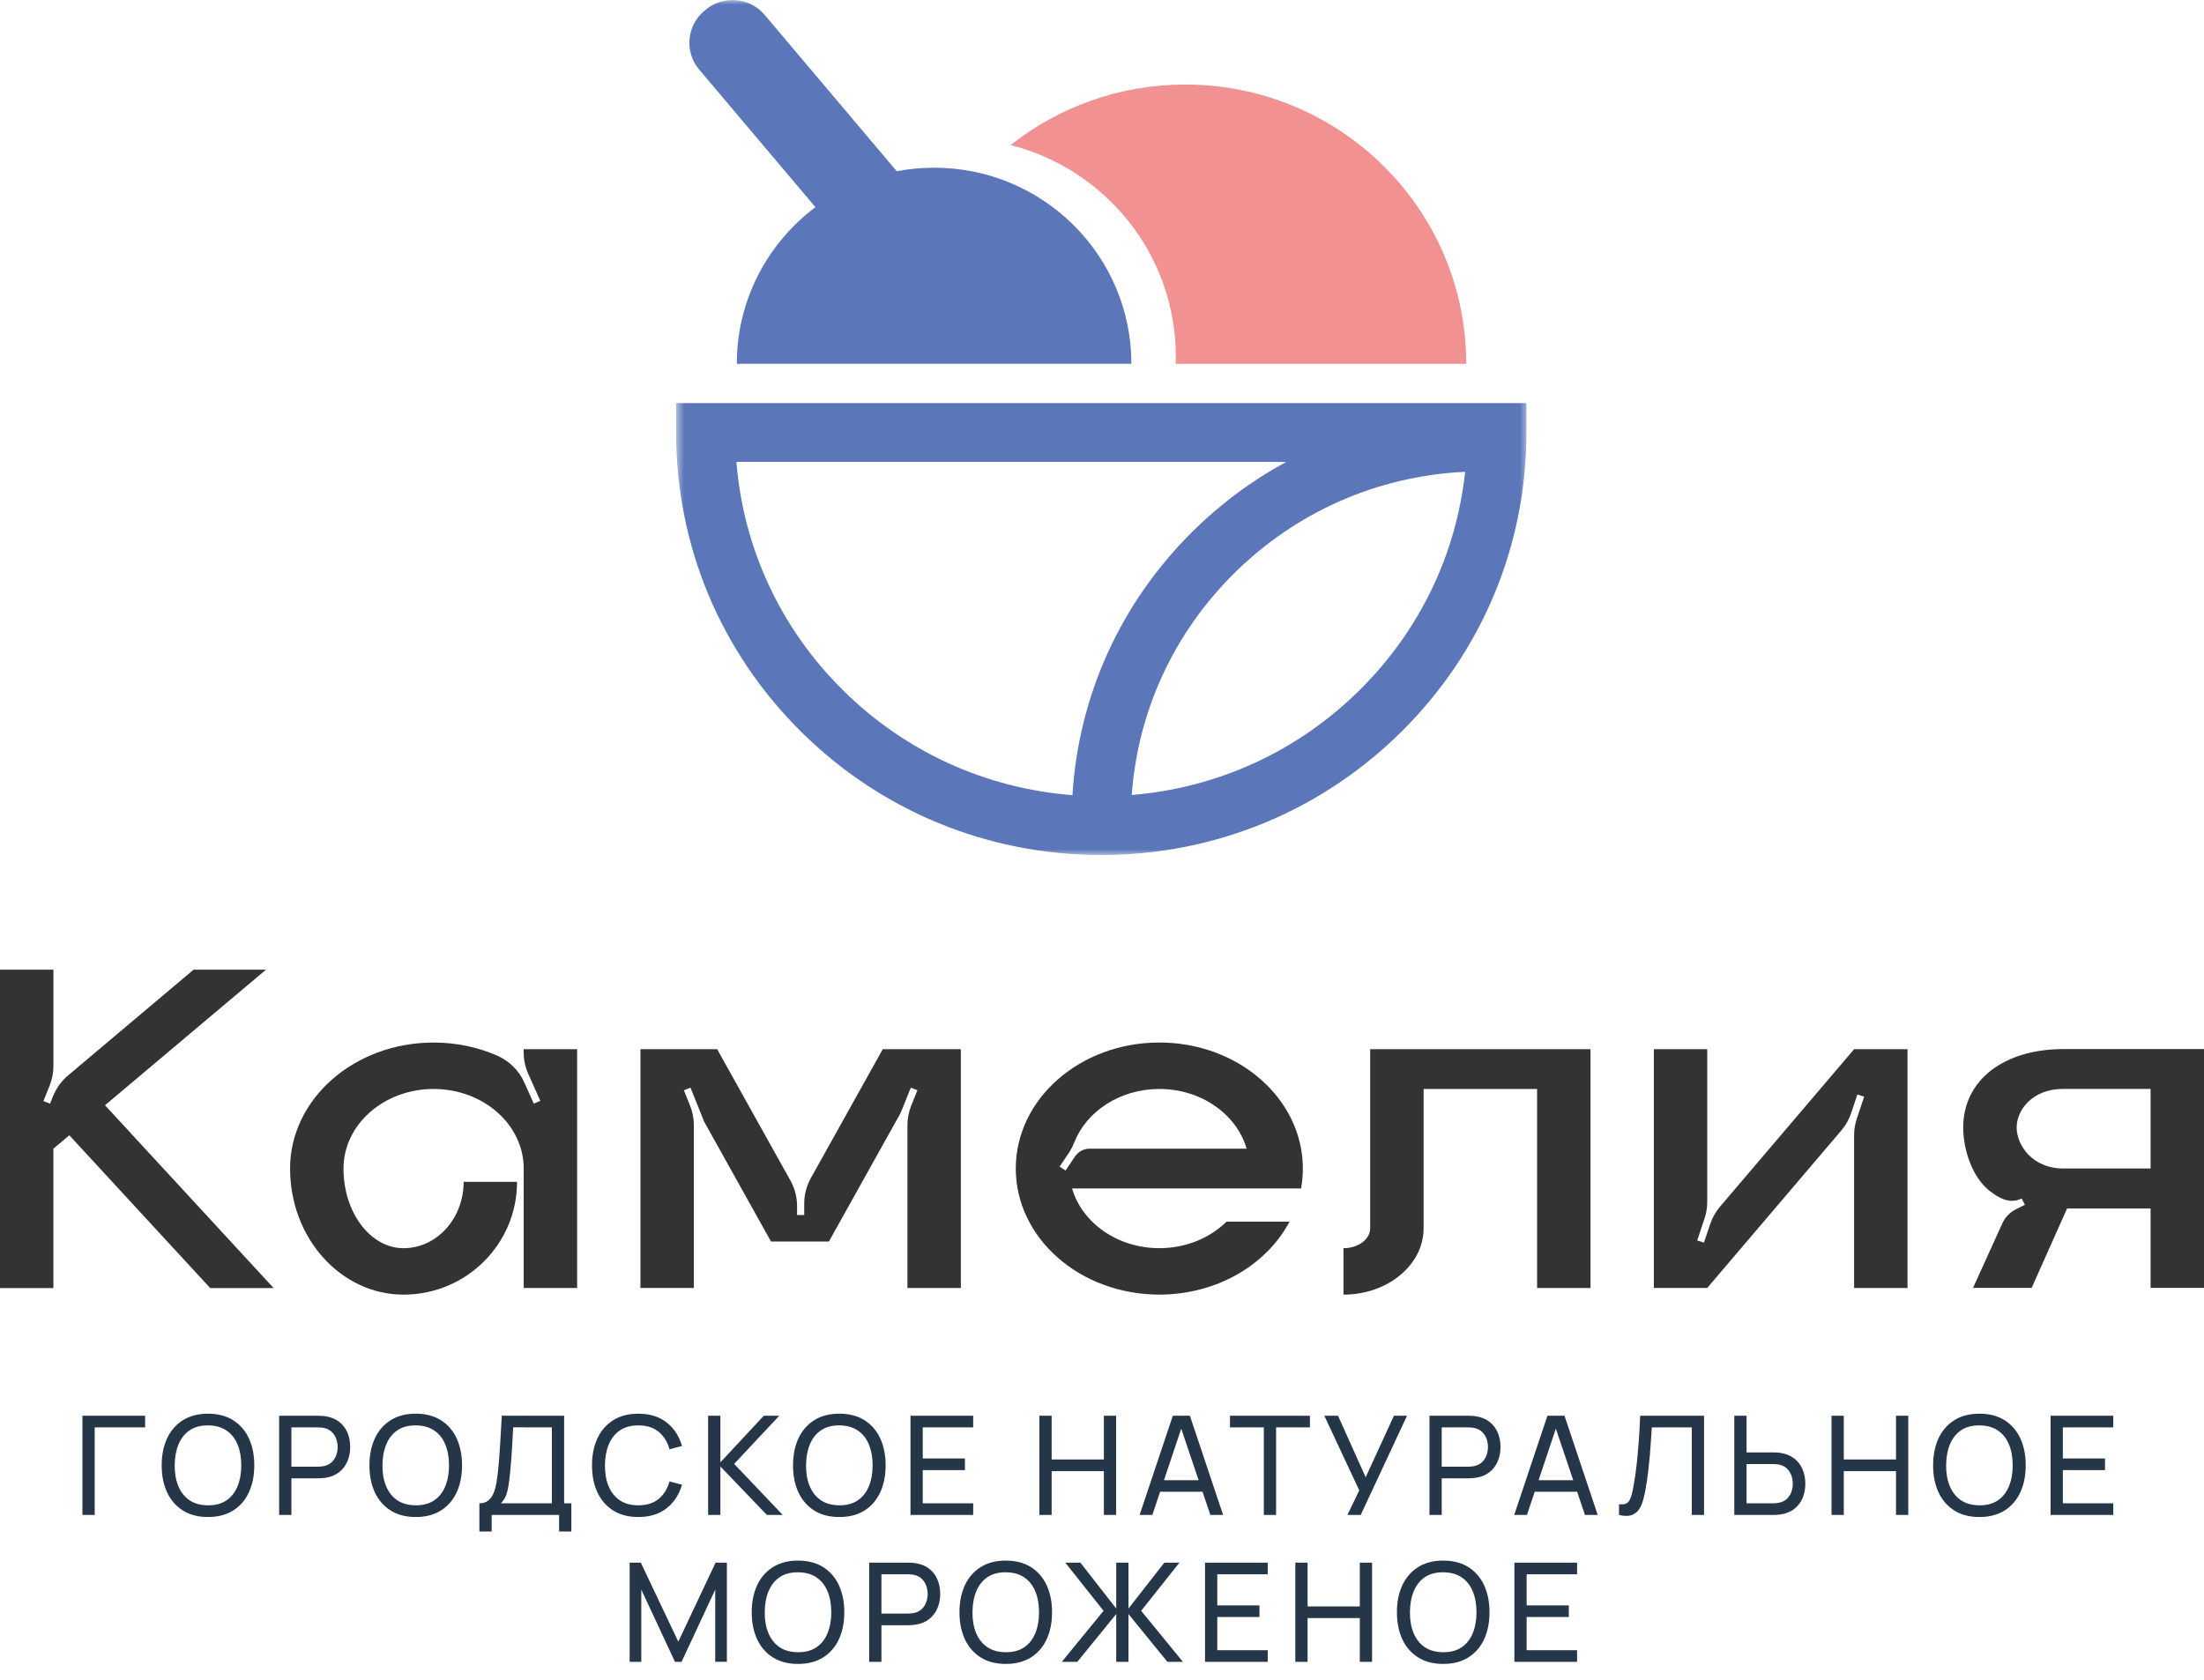
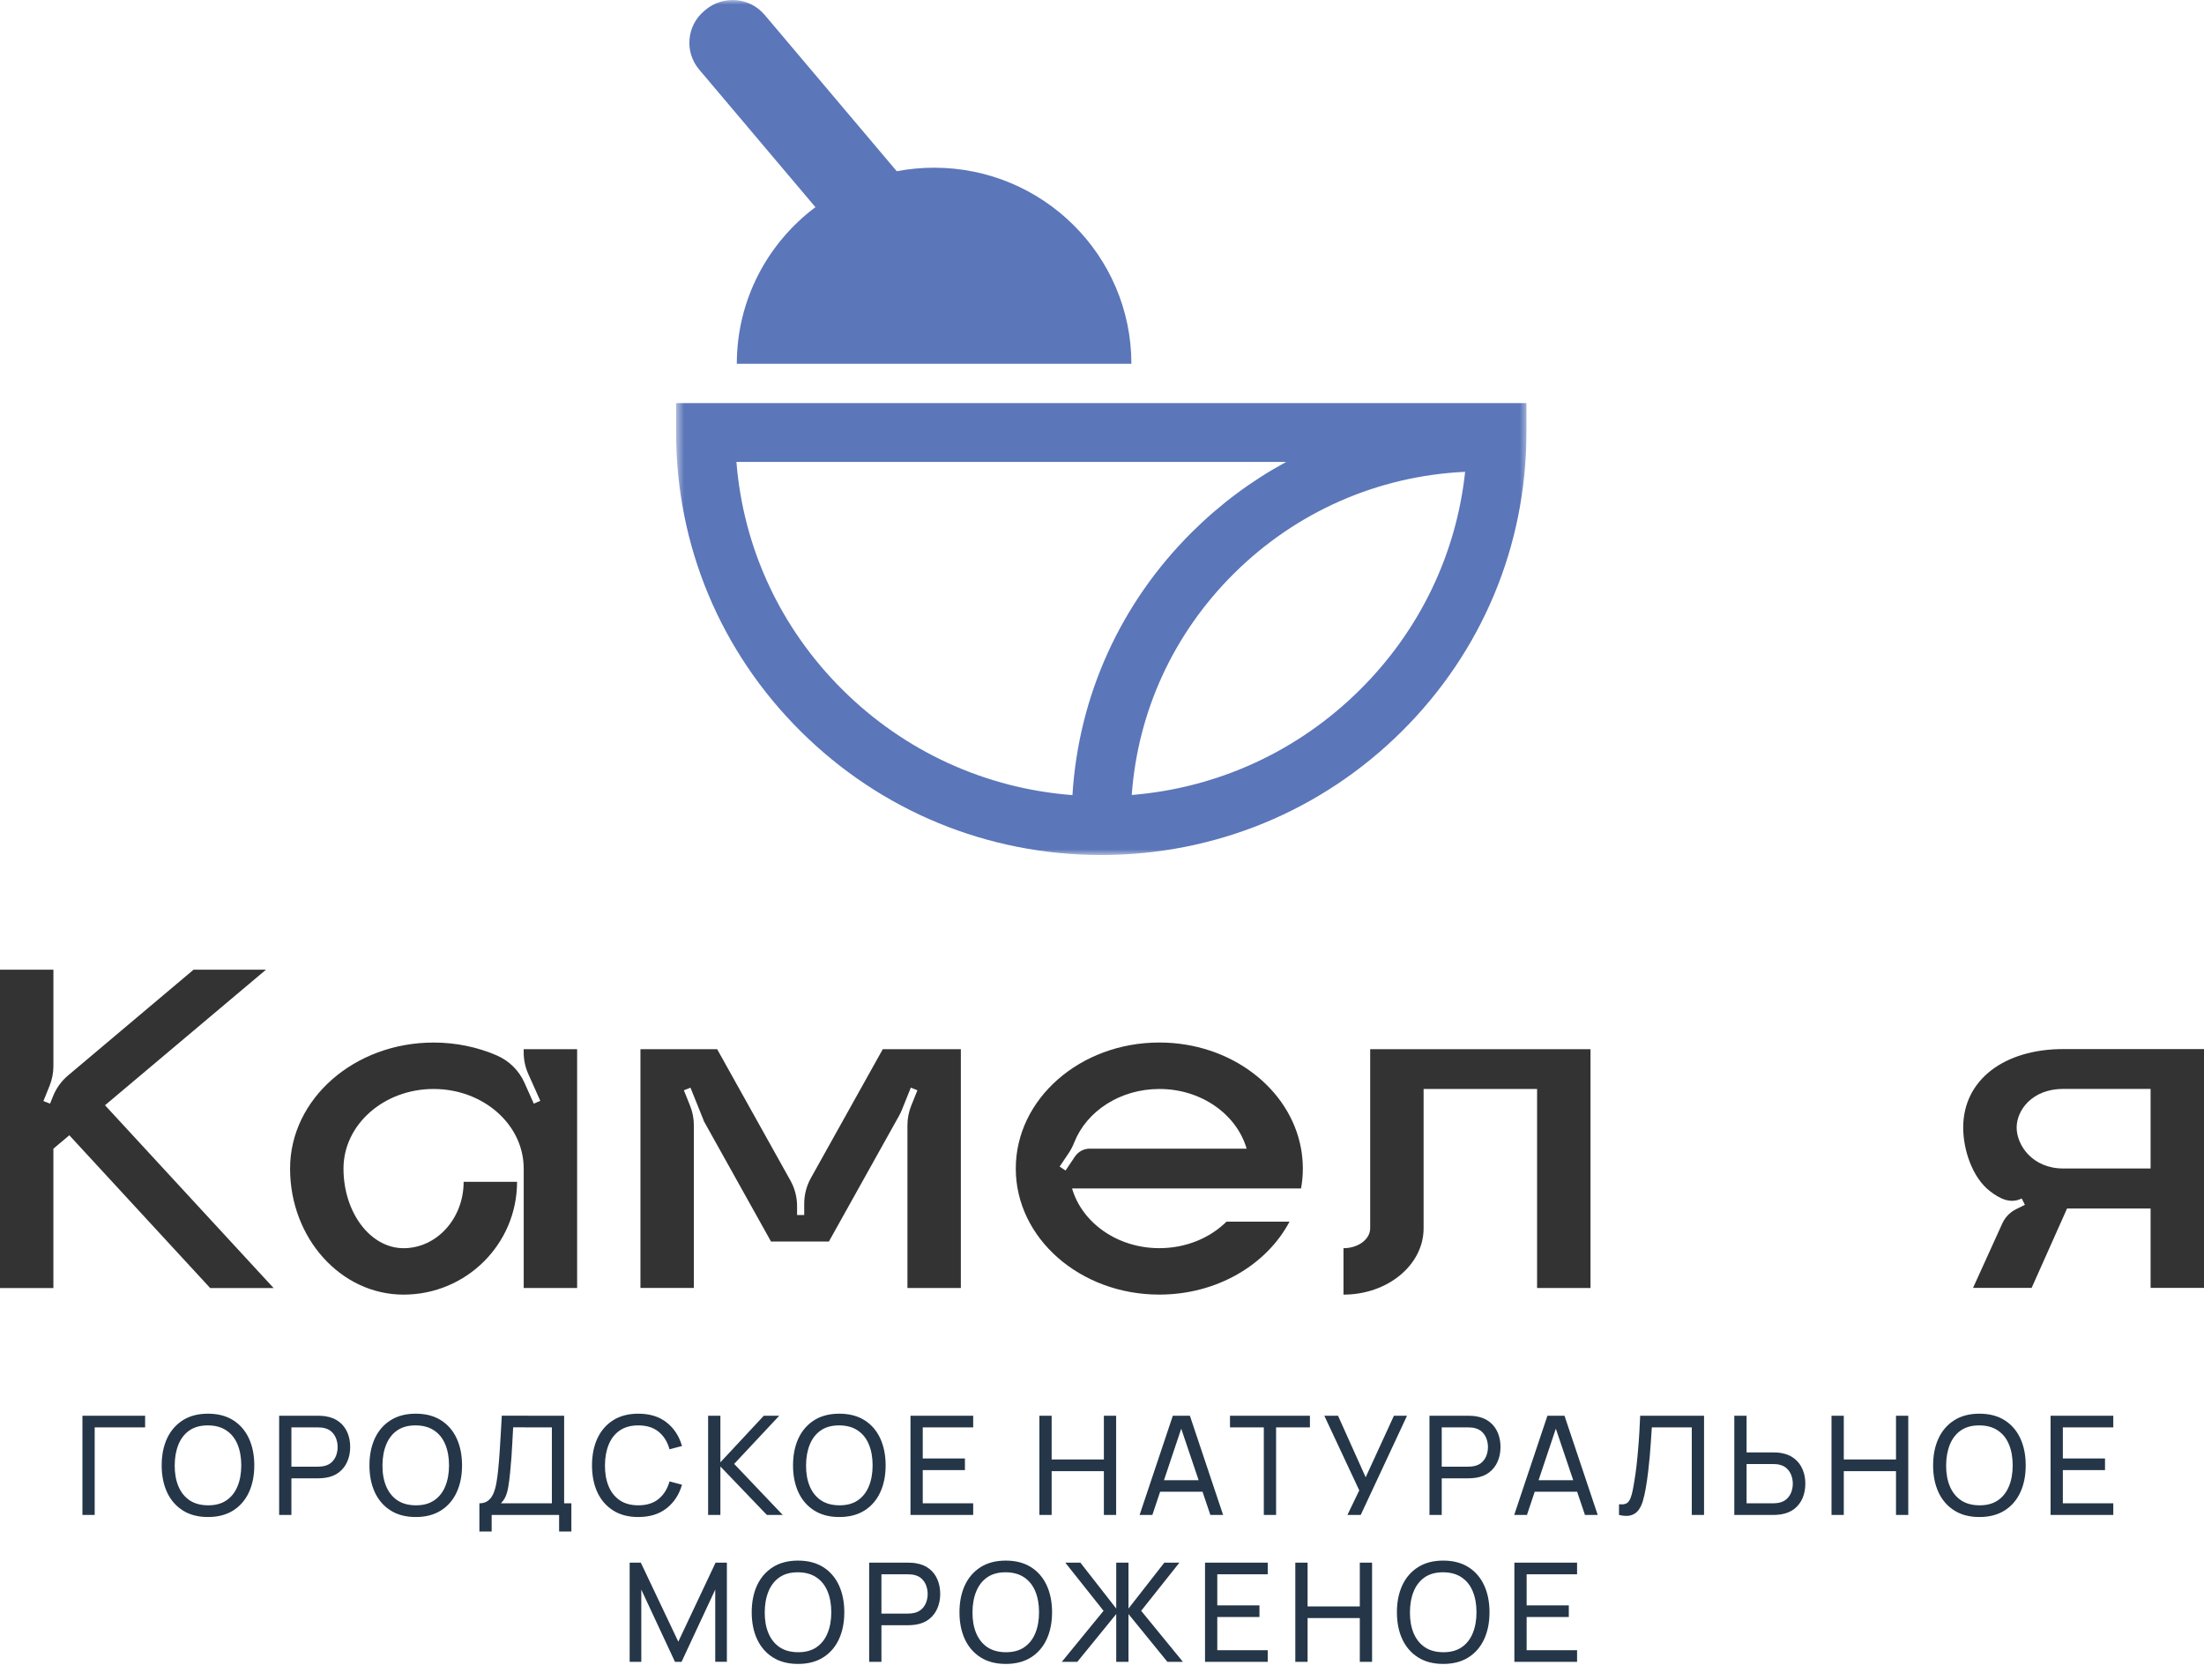
<svg xmlns="http://www.w3.org/2000/svg" width="240" height="183" viewBox="0 0 240 183" fill="none">
  <g clip-path="url(#clip0_6_9410)">
    <mask id="mask0_6_9410" style="mask-type:luminance" maskUnits="userSpaceOnUse" x="73" y="0" width="94" height="94">
      <path d="M166.42 0H73.58V93.219H166.42V0Z" fill="white" />
    </mask>
    <g mask="url(#mask0_6_9410)">
      <path d="M119.918 93.123C107.551 93.123 95.924 88.336 87.183 79.644C78.439 70.953 73.623 59.397 73.623 47.105V43.903H166.217V47.105C166.217 59.397 161.401 70.953 152.657 79.644C143.912 88.336 132.286 93.123 119.918 93.123ZM80.191 50.309C80.941 59.682 84.974 68.394 91.737 75.118C98.52 81.861 107.319 85.873 116.782 86.6C117.45 75.776 122.009 65.695 129.796 57.955C132.881 54.889 136.337 52.327 140.06 50.309H80.191ZM159.543 51.387C150.019 51.838 141.142 55.733 134.349 62.484C127.786 69.007 123.901 77.479 123.239 86.585C132.633 85.819 141.359 81.816 148.097 75.118C154.6 68.656 158.579 60.352 159.543 51.39V51.387Z" fill="#5B76B9" />
-       <path d="M128.031 38.816V39.621H159.661C159.661 22.821 145.958 9.208 129.062 9.208C121.873 9.208 115.268 11.679 110.05 15.796C120.375 18.421 128.037 27.743 128.037 38.813H128.031V38.816Z" fill="#F29192" />
      <path d="M80.231 39.621H123.2C123.2 27.827 113.579 18.265 101.717 18.265C100.327 18.265 98.967 18.397 97.65 18.65L83.27 1.625C81.648 -0.297 78.765 -0.547 76.834 1.066L76.698 1.18C74.765 2.793 74.514 5.658 76.136 7.577L88.794 22.563C83.594 26.461 80.234 32.651 80.234 39.621H80.231Z" fill="#5B76B9" />
    </g>
    <path d="M29.801 140.291H22.891L7.548 123.647L5.813 125.107V140.291H0V105.613H5.816V116.106C5.816 116.842 5.674 117.572 5.399 118.254L4.729 119.92L5.448 120.206L5.777 119.389C6.131 118.512 6.693 117.737 7.415 117.128L21.078 105.613H28.964L11.434 120.377L29.801 140.294V140.291Z" fill="#333333" />
    <path d="M62.845 114.272V140.279H57.028V127.275C57.028 122.488 52.635 118.605 47.214 118.605C41.794 118.605 37.404 122.488 37.404 127.275C37.404 132.063 40.331 135.946 43.945 135.946C47.559 135.946 50.487 132.711 50.487 128.72H56.303C56.303 135.504 50.771 141.003 43.945 141.003C37.12 141.003 31.587 134.859 31.587 127.275C31.587 119.692 38.585 113.548 47.214 113.548C49.683 113.548 52.019 114.052 54.094 114.95C55.433 115.53 56.506 116.584 57.101 117.908L58.128 120.206L58.835 119.894L57.527 116.971C57.197 116.233 57.025 115.434 57.025 114.623V114.269H62.842L62.845 114.272Z" fill="#333333" />
    <path d="M104.629 114.272V140.279H98.813V122.56C98.813 121.825 98.955 121.095 99.23 120.413L99.901 118.746L99.182 118.461L98.215 120.867C98.124 121.092 98.021 121.311 97.9 121.524L90.259 135.222H83.959L76.629 122.08L76.641 122.074L75.188 118.461L74.469 118.746L75.139 120.413C75.414 121.095 75.556 121.825 75.556 122.56V140.276H69.74V114.269H78.091L86.068 128.57C86.546 129.426 86.796 130.39 86.796 131.372V132.33H87.573V131.104C87.573 130.122 87.824 129.158 88.301 128.302L96.127 114.272H104.629Z" fill="#333333" />
    <path d="M141.679 129.441H116.74C117.831 133.18 121.674 135.943 126.246 135.943C129.152 135.943 131.763 134.829 133.558 133.054H140.42C137.936 137.748 132.524 141 126.242 141C117.61 141 110.612 134.856 110.612 127.273C110.612 119.689 117.61 113.545 126.242 113.545C134.032 113.545 140.492 118.551 141.676 125.104C141.803 125.81 141.87 126.534 141.87 127.273C141.87 128.011 141.803 128.735 141.676 129.441H141.679ZM135.751 125.107C134.66 121.368 130.817 118.605 126.249 118.605C121.967 118.605 118.329 121.026 116.988 124.404C116.824 124.813 116.631 125.206 116.386 125.57L115.386 127.059L116.033 127.486L117.054 125.963C117.414 125.426 118.018 125.104 118.668 125.104H135.754L135.751 125.107Z" fill="#333333" />
    <path d="M173.194 114.271V140.279H167.378V118.605H155.02V133.777C155.02 137.768 151.113 141.003 146.296 141.003V135.946C147.901 135.946 149.203 134.976 149.203 133.777V114.271H173.191H173.194Z" fill="#333333" />
-     <path d="M207.715 114.272V140.279H201.899V123.651C201.899 123.029 201.998 122.413 202.198 121.822L202.992 119.446L202.258 119.203L201.578 121.227C201.346 121.924 200.977 122.572 200.5 123.134L185.906 140.276H180.092V114.269H185.906V130.897C185.906 131.519 185.806 132.135 185.606 132.726L184.812 135.102L185.546 135.345L186.226 133.321C186.462 132.624 186.827 131.975 187.305 131.414L201.899 114.272H207.715Z" fill="#333333" />
    <path d="M240 114.262V140.27H234.184V131.621H225.089L221.23 140.27H214.849L218.04 133.245C218.345 132.576 218.87 132.029 219.532 131.702L220.496 131.221L220.149 130.531C218.934 131.134 217.786 130.585 216.677 129.723C214.782 128.254 213.779 125.245 213.779 122.803C213.779 117.617 218.236 114.259 224.681 114.259H239.994L240 114.262ZM234.184 118.596H224.687C221.276 118.596 219.599 120.92 219.599 122.806C219.599 124.692 221.276 127.266 224.687 127.266H234.184V118.596Z" fill="#333333" />
  </g>
  <path d="M8.976 165V154.196H15.803V155.464H10.311V165H8.976ZM22.648 165.225C21.573 165.225 20.66 164.987 19.91 164.512C19.159 164.037 18.587 163.377 18.192 162.532C17.801 161.686 17.606 160.708 17.606 159.598C17.606 158.488 17.801 157.51 18.192 156.664C18.587 155.819 19.159 155.159 19.91 154.684C20.66 154.209 21.573 153.971 22.648 153.971C23.729 153.971 24.644 154.209 25.394 154.684C26.145 155.159 26.715 155.819 27.105 156.664C27.495 157.51 27.69 158.488 27.69 159.598C27.69 160.708 27.495 161.686 27.105 162.532C26.715 163.377 26.145 164.037 25.394 164.512C24.644 164.987 23.729 165.225 22.648 165.225ZM22.648 163.95C23.453 163.955 24.124 163.775 24.659 163.409C25.199 163.039 25.602 162.527 25.867 161.871C26.137 161.216 26.272 160.458 26.272 159.598C26.272 158.733 26.137 157.975 25.867 157.325C25.602 156.674 25.199 156.167 24.659 155.802C24.124 155.437 23.453 155.251 22.648 155.246C21.843 155.241 21.173 155.421 20.637 155.787C20.107 156.152 19.707 156.662 19.437 157.317C19.167 157.972 19.029 158.733 19.024 159.598C19.019 160.458 19.152 161.214 19.422 161.864C19.692 162.514 20.095 163.024 20.63 163.394C21.17 163.76 21.843 163.945 22.648 163.95ZM30.397 165V154.196H34.666C34.772 154.196 34.897 154.201 35.042 154.211C35.187 154.216 35.327 154.231 35.462 154.256C36.047 154.346 36.537 154.546 36.932 154.856C37.332 155.166 37.633 155.559 37.833 156.034C38.033 156.504 38.133 157.027 38.133 157.602C38.133 158.173 38.03 158.695 37.825 159.17C37.625 159.641 37.325 160.033 36.925 160.348C36.53 160.658 36.042 160.858 35.462 160.949C35.327 160.969 35.187 160.984 35.042 160.994C34.897 161.004 34.772 161.009 34.666 161.009H31.733V165H30.397ZM31.733 159.741H34.621C34.716 159.741 34.824 159.736 34.944 159.726C35.069 159.716 35.187 159.698 35.297 159.673C35.642 159.593 35.922 159.448 36.137 159.238C36.357 159.023 36.517 158.773 36.617 158.488C36.717 158.198 36.767 157.902 36.767 157.602C36.767 157.302 36.717 157.01 36.617 156.724C36.517 156.434 36.357 156.182 36.137 155.967C35.922 155.752 35.642 155.607 35.297 155.532C35.187 155.502 35.069 155.484 34.944 155.479C34.824 155.469 34.716 155.464 34.621 155.464H31.733V159.741ZM45.271 165.225C44.196 165.225 43.283 164.987 42.533 164.512C41.782 164.037 41.21 163.377 40.815 162.532C40.425 161.686 40.23 160.708 40.23 159.598C40.23 158.488 40.425 157.51 40.815 156.664C41.21 155.819 41.782 155.159 42.533 154.684C43.283 154.209 44.196 153.971 45.271 153.971C46.352 153.971 47.267 154.209 48.017 154.684C48.768 155.159 49.338 155.819 49.728 156.664C50.118 157.51 50.313 158.488 50.313 159.598C50.313 160.708 50.118 161.686 49.728 162.532C49.338 163.377 48.768 164.037 48.017 164.512C47.267 164.987 46.352 165.225 45.271 165.225ZM45.271 163.95C46.077 163.955 46.747 163.775 47.282 163.409C47.822 163.039 48.225 162.527 48.49 161.871C48.76 161.216 48.895 160.458 48.895 159.598C48.895 158.733 48.76 157.975 48.49 157.325C48.225 156.674 47.822 156.167 47.282 155.802C46.747 155.437 46.077 155.251 45.271 155.246C44.466 155.241 43.796 155.421 43.261 155.787C42.73 156.152 42.33 156.662 42.06 157.317C41.79 157.972 41.653 158.733 41.648 159.598C41.642 160.458 41.775 161.214 42.045 161.864C42.315 162.514 42.718 163.024 43.253 163.394C43.793 163.76 44.466 163.945 45.271 163.95ZM52.202 166.801V163.732C52.597 163.732 52.917 163.632 53.163 163.432C53.413 163.232 53.608 162.962 53.748 162.622C53.888 162.277 53.993 161.889 54.063 161.459C54.138 161.029 54.198 160.583 54.243 160.123C54.308 159.473 54.361 158.843 54.401 158.233C54.446 157.622 54.486 156.99 54.52 156.334C54.556 155.679 54.596 154.964 54.641 154.189L61.431 154.196V163.732H62.218V166.801H60.883V165H53.538V166.801H52.202ZM54.543 163.732H60.095V155.464L55.879 155.457C55.849 156.037 55.819 156.594 55.788 157.13C55.764 157.66 55.731 158.195 55.691 158.735C55.651 159.275 55.601 159.848 55.541 160.453C55.486 161.014 55.423 161.499 55.353 161.909C55.288 162.314 55.193 162.664 55.068 162.959C54.943 163.249 54.768 163.507 54.543 163.732ZM69.506 165.225C68.431 165.225 67.518 164.987 66.768 164.512C66.018 164.037 65.445 163.377 65.05 162.532C64.66 161.686 64.465 160.708 64.465 159.598C64.465 158.488 64.66 157.51 65.05 156.664C65.445 155.819 66.018 155.159 66.768 154.684C67.518 154.209 68.431 153.971 69.506 153.971C70.757 153.971 71.785 154.289 72.59 154.924C73.4 155.559 73.958 156.414 74.263 157.49L72.905 157.85C72.685 157.045 72.292 156.409 71.727 155.944C71.162 155.479 70.422 155.246 69.506 155.246C68.701 155.246 68.031 155.429 67.496 155.794C66.96 156.159 66.558 156.669 66.288 157.325C66.018 157.975 65.88 158.733 65.875 159.598C65.87 160.458 66.003 161.216 66.273 161.871C66.543 162.522 66.948 163.032 67.488 163.402C68.028 163.767 68.701 163.95 69.506 163.95C70.422 163.95 71.162 163.717 71.727 163.252C72.292 162.782 72.685 162.146 72.905 161.346L74.263 161.706C73.958 162.777 73.4 163.632 72.59 164.272C71.785 164.907 70.757 165.225 69.506 165.225ZM77.109 165V154.196H78.445V159.268L83.171 154.196H84.852L79.945 159.44L85.234 165H83.509L78.445 159.718V165H77.109ZM91.397 165.225C90.321 165.225 89.409 164.987 88.658 164.512C87.908 164.037 87.335 163.377 86.94 162.532C86.55 161.686 86.355 160.708 86.355 159.598C86.355 158.488 86.55 157.51 86.94 156.664C87.335 155.819 87.908 155.159 88.658 154.684C89.409 154.209 90.321 153.971 91.397 153.971C92.477 153.971 93.392 154.209 94.143 154.684C94.893 155.159 95.463 155.819 95.853 156.664C96.243 157.51 96.439 158.488 96.439 159.598C96.439 160.708 96.243 161.686 95.853 162.532C95.463 163.377 94.893 164.037 94.143 164.512C93.392 164.987 92.477 165.225 91.397 165.225ZM91.397 163.95C92.202 163.955 92.872 163.775 93.407 163.409C93.948 163.039 94.35 162.527 94.615 161.871C94.885 161.216 95.021 160.458 95.021 159.598C95.021 158.733 94.885 157.975 94.615 157.325C94.35 156.674 93.948 156.167 93.407 155.802C92.872 155.437 92.202 155.251 91.397 155.246C90.591 155.241 89.921 155.421 89.386 155.787C88.856 156.152 88.456 156.662 88.186 157.317C87.915 157.972 87.778 158.733 87.773 159.598C87.768 160.458 87.9 161.214 88.171 161.864C88.441 162.514 88.843 163.024 89.379 163.394C89.919 163.76 90.591 163.945 91.397 163.95ZM99.146 165V154.196H105.973V155.464H100.481V158.848H105.073V160.116H100.481V163.732H105.973V165H99.146ZM113.182 165V154.196H114.517V158.96H120.204V154.196H121.54V165H120.204V160.228H114.517V165H113.182ZM124.095 165L127.711 154.196H129.572L133.188 165H131.8L128.416 154.976H128.837L125.483 165H124.095ZM125.836 162.472V161.219H131.448V162.472H125.836ZM137.621 165V155.464H133.938V154.196H142.641V155.464H138.957V165H137.621ZM146.724 165L148.014 162.322L144.21 154.196H145.703L148.712 160.896L151.788 154.196H153.214L148.172 165H146.724ZM155.659 165V154.196H159.928C160.033 154.196 160.158 154.201 160.303 154.211C160.448 154.216 160.588 154.231 160.723 154.256C161.308 154.346 161.798 154.546 162.193 154.856C162.594 155.166 162.894 155.559 163.094 156.034C163.294 156.504 163.394 157.027 163.394 157.602C163.394 158.173 163.291 158.695 163.086 159.17C162.886 159.641 162.586 160.033 162.186 160.348C161.791 160.658 161.303 160.858 160.723 160.949C160.588 160.969 160.448 160.984 160.303 160.994C160.158 161.004 160.033 161.009 159.928 161.009H156.994V165H155.659ZM156.994 159.741H159.883C159.978 159.741 160.085 159.736 160.205 159.726C160.33 159.716 160.448 159.698 160.558 159.673C160.903 159.593 161.183 159.448 161.398 159.238C161.618 159.023 161.778 158.773 161.878 158.488C161.978 158.198 162.028 157.902 162.028 157.602C162.028 157.302 161.978 157.01 161.878 156.724C161.778 156.434 161.618 156.182 161.398 155.967C161.183 155.752 160.903 155.607 160.558 155.532C160.448 155.502 160.33 155.484 160.205 155.479C160.085 155.469 159.978 155.464 159.883 155.464H156.994V159.741ZM164.886 165L168.503 154.196H170.363L173.98 165H172.592L169.208 154.976H169.628L166.274 165H164.886ZM166.627 162.472V161.219H172.239V162.472H166.627ZM176.3 165V163.837C176.566 163.862 176.786 163.85 176.961 163.8C177.136 163.75 177.278 163.642 177.388 163.477C177.503 163.312 177.603 163.072 177.688 162.757C177.774 162.437 177.856 162.021 177.936 161.511C178.041 160.911 178.129 160.306 178.199 159.696C178.269 159.08 178.329 158.465 178.379 157.85C178.434 157.23 178.479 156.614 178.514 156.004C178.549 155.389 178.579 154.786 178.604 154.196H185.559V165H184.223V155.464H179.872C179.842 155.919 179.809 156.407 179.774 156.927C179.744 157.442 179.704 157.98 179.654 158.54C179.604 159.1 179.544 159.678 179.474 160.273C179.404 160.868 179.317 161.474 179.212 162.089C179.127 162.584 179.024 163.037 178.904 163.447C178.789 163.857 178.626 164.2 178.416 164.475C178.211 164.75 177.939 164.937 177.598 165.038C177.263 165.138 176.831 165.125 176.3 165ZM188.853 165V154.196H190.189V158.188H193.122C193.227 158.188 193.352 158.193 193.497 158.203C193.642 158.208 193.782 158.223 193.917 158.248C194.498 158.338 194.985 158.538 195.38 158.848C195.781 159.158 196.081 159.551 196.281 160.026C196.486 160.496 196.588 161.019 196.588 161.594C196.588 162.164 196.488 162.687 196.288 163.162C196.088 163.632 195.788 164.025 195.388 164.34C194.993 164.65 194.503 164.85 193.917 164.94C193.782 164.96 193.642 164.975 193.497 164.985C193.352 164.995 193.227 165 193.122 165H188.853ZM190.189 163.732H193.077C193.172 163.732 193.28 163.727 193.4 163.717C193.525 163.707 193.642 163.69 193.752 163.665C194.097 163.584 194.378 163.439 194.593 163.229C194.813 163.014 194.973 162.764 195.073 162.479C195.173 162.189 195.223 161.894 195.223 161.594C195.223 161.294 195.173 161.001 195.073 160.716C194.973 160.426 194.813 160.173 194.593 159.958C194.378 159.743 194.097 159.598 193.752 159.523C193.642 159.493 193.525 159.475 193.4 159.47C193.28 159.46 193.172 159.455 193.077 159.455H190.189V163.732ZM199.439 165V154.196H200.775V158.96H206.462V154.196H207.797V165H206.462V160.228H200.775V165H199.439ZM215.544 165.225C214.469 165.225 213.556 164.987 212.806 164.512C212.056 164.037 211.483 163.377 211.088 162.532C210.698 161.686 210.502 160.708 210.502 159.598C210.502 158.488 210.698 157.51 211.088 156.664C211.483 155.819 212.056 155.159 212.806 154.684C213.556 154.209 214.469 153.971 215.544 153.971C216.625 153.971 217.54 154.209 218.29 154.684C219.041 155.159 219.611 155.819 220.001 156.664C220.391 157.51 220.586 158.488 220.586 159.598C220.586 160.708 220.391 161.686 220.001 162.532C219.611 163.377 219.041 164.037 218.29 164.512C217.54 164.987 216.625 165.225 215.544 165.225ZM215.544 163.95C216.35 163.955 217.02 163.775 217.555 163.409C218.095 163.039 218.498 162.527 218.763 161.871C219.033 161.216 219.168 160.458 219.168 159.598C219.168 158.733 219.033 157.975 218.763 157.325C218.498 156.674 218.095 156.167 217.555 155.802C217.02 155.437 216.35 155.251 215.544 155.246C214.739 155.241 214.069 155.421 213.534 155.787C213.003 156.152 212.603 156.662 212.333 157.317C212.063 157.972 211.925 158.733 211.92 159.598C211.915 160.458 212.048 161.214 212.318 161.864C212.588 162.514 212.991 163.024 213.526 163.394C214.066 163.76 214.739 163.945 215.544 163.95ZM223.293 165V154.196H230.121V155.464H224.629V158.848H229.221V160.116H224.629V163.732H230.121V165H223.293ZM68.565 181V170.196H69.781L73.862 178.802L77.921 170.196H79.152V180.992H77.884V173.13L74.215 181H73.502L69.833 173.13V181H68.565ZM86.897 181.225C85.822 181.225 84.909 180.987 84.159 180.512C83.409 180.037 82.836 179.377 82.441 178.532C82.051 177.686 81.856 176.708 81.856 175.598C81.856 174.488 82.051 173.51 82.441 172.664C82.836 171.819 83.409 171.159 84.159 170.684C84.909 170.209 85.822 169.971 86.897 169.971C87.978 169.971 88.893 170.209 89.644 170.684C90.394 171.159 90.964 171.819 91.354 172.664C91.744 173.51 91.939 174.488 91.939 175.598C91.939 176.708 91.744 177.686 91.354 178.532C90.964 179.377 90.394 180.037 89.644 180.512C88.893 180.987 87.978 181.225 86.897 181.225ZM86.897 179.95C87.703 179.955 88.373 179.775 88.908 179.409C89.448 179.039 89.851 178.527 90.116 177.871C90.386 177.216 90.521 176.458 90.521 175.598C90.521 174.733 90.386 173.975 90.116 173.325C89.851 172.674 89.448 172.167 88.908 171.802C88.373 171.437 87.703 171.251 86.897 171.246C86.092 171.241 85.422 171.421 84.887 171.787C84.356 172.152 83.956 172.662 83.686 173.317C83.416 173.972 83.279 174.733 83.274 175.598C83.269 176.458 83.401 177.214 83.671 177.864C83.941 178.514 84.344 179.024 84.879 179.394C85.419 179.76 86.092 179.945 86.897 179.95ZM94.647 181V170.196H98.916C99.021 170.196 99.146 170.201 99.291 170.211C99.436 170.216 99.576 170.231 99.711 170.256C100.296 170.346 100.786 170.546 101.182 170.856C101.582 171.166 101.882 171.559 102.082 172.034C102.282 172.504 102.382 173.027 102.382 173.602C102.382 174.173 102.279 174.695 102.074 175.17C101.874 175.641 101.574 176.033 101.174 176.348C100.779 176.658 100.291 176.858 99.711 176.949C99.576 176.969 99.436 176.984 99.291 176.994C99.146 177.004 99.021 177.009 98.916 177.009H95.982V181H94.647ZM95.982 175.741H98.871C98.966 175.741 99.073 175.736 99.193 175.726C99.318 175.716 99.436 175.698 99.546 175.673C99.891 175.593 100.171 175.448 100.386 175.238C100.606 175.023 100.766 174.773 100.866 174.488C100.966 174.198 101.016 173.902 101.016 173.602C101.016 173.302 100.966 173.01 100.866 172.724C100.766 172.434 100.606 172.182 100.386 171.967C100.171 171.752 99.891 171.607 99.546 171.532C99.436 171.502 99.318 171.484 99.193 171.479C99.073 171.469 98.966 171.464 98.871 171.464H95.982V175.741ZM109.521 181.225C108.445 181.225 107.532 180.987 106.782 180.512C106.032 180.037 105.459 179.377 105.064 178.532C104.674 177.686 104.479 176.708 104.479 175.598C104.479 174.488 104.674 173.51 105.064 172.664C105.459 171.819 106.032 171.159 106.782 170.684C107.532 170.209 108.445 169.971 109.521 169.971C110.601 169.971 111.516 170.209 112.267 170.684C113.017 171.159 113.587 171.819 113.977 172.664C114.367 173.51 114.562 174.488 114.562 175.598C114.562 176.708 114.367 177.686 113.977 178.532C113.587 179.377 113.017 180.037 112.267 180.512C111.516 180.987 110.601 181.225 109.521 181.225ZM109.521 179.95C110.326 179.955 110.996 179.775 111.531 179.409C112.072 179.039 112.474 178.527 112.739 177.871C113.009 177.216 113.144 176.458 113.144 175.598C113.144 174.733 113.009 173.975 112.739 173.325C112.474 172.674 112.072 172.167 111.531 171.802C110.996 171.437 110.326 171.251 109.521 171.246C108.715 171.241 108.045 171.421 107.51 171.787C106.98 172.152 106.579 172.662 106.309 173.317C106.039 173.972 105.902 174.733 105.897 175.598C105.892 176.458 106.024 177.214 106.294 177.864C106.564 178.514 106.967 179.024 107.502 179.394C108.043 179.76 108.715 179.945 109.521 179.95ZM115.622 181L120.169 175.44L116.005 170.196H117.648L121.549 175.193V170.196H122.885V175.193L126.786 170.196H128.429L124.265 175.44L128.812 181H127.124L122.885 175.793V181H121.549V175.793L117.31 181H115.622ZM131.219 181V170.196H138.046V171.464H132.554V174.848H137.146V176.116H132.554V179.732H138.046V181H131.219ZM141.05 181V170.196H142.386V174.96H148.073V170.196H149.409V181H148.073V176.228H142.386V181H141.05ZM157.155 181.225C156.08 181.225 155.167 180.987 154.417 180.512C153.667 180.037 153.094 179.377 152.699 178.532C152.309 177.686 152.114 176.708 152.114 175.598C152.114 174.488 152.309 173.51 152.699 172.664C153.094 171.819 153.667 171.159 154.417 170.684C155.167 170.209 156.08 169.971 157.155 169.971C158.236 169.971 159.151 170.209 159.901 170.684C160.652 171.159 161.222 171.819 161.612 172.664C162.002 173.51 162.197 174.488 162.197 175.598C162.197 176.708 162.002 177.686 161.612 178.532C161.222 179.377 160.652 180.037 159.901 180.512C159.151 180.987 158.236 181.225 157.155 181.225ZM157.155 179.95C157.961 179.955 158.631 179.775 159.166 179.409C159.706 179.039 160.109 178.527 160.374 177.871C160.644 177.216 160.779 176.458 160.779 175.598C160.779 174.733 160.644 173.975 160.374 173.325C160.109 172.674 159.706 172.167 159.166 171.802C158.631 171.437 157.961 171.251 157.155 171.246C156.35 171.241 155.68 171.421 155.145 171.787C154.614 172.152 154.214 172.662 153.944 173.317C153.674 173.972 153.537 174.733 153.532 175.598C153.527 176.458 153.659 177.214 153.929 177.864C154.199 178.514 154.602 179.024 155.137 179.394C155.677 179.76 156.35 179.945 157.155 179.95ZM164.905 181V170.196H171.732V171.464H166.24V174.848H170.832V176.116H166.24V179.732H171.732V181H164.905Z" fill="#243648" />
  <defs>
    <clipPath id="clip0_6_9410">
      <rect width="240" height="141" fill="white" />
    </clipPath>
  </defs>
</svg>